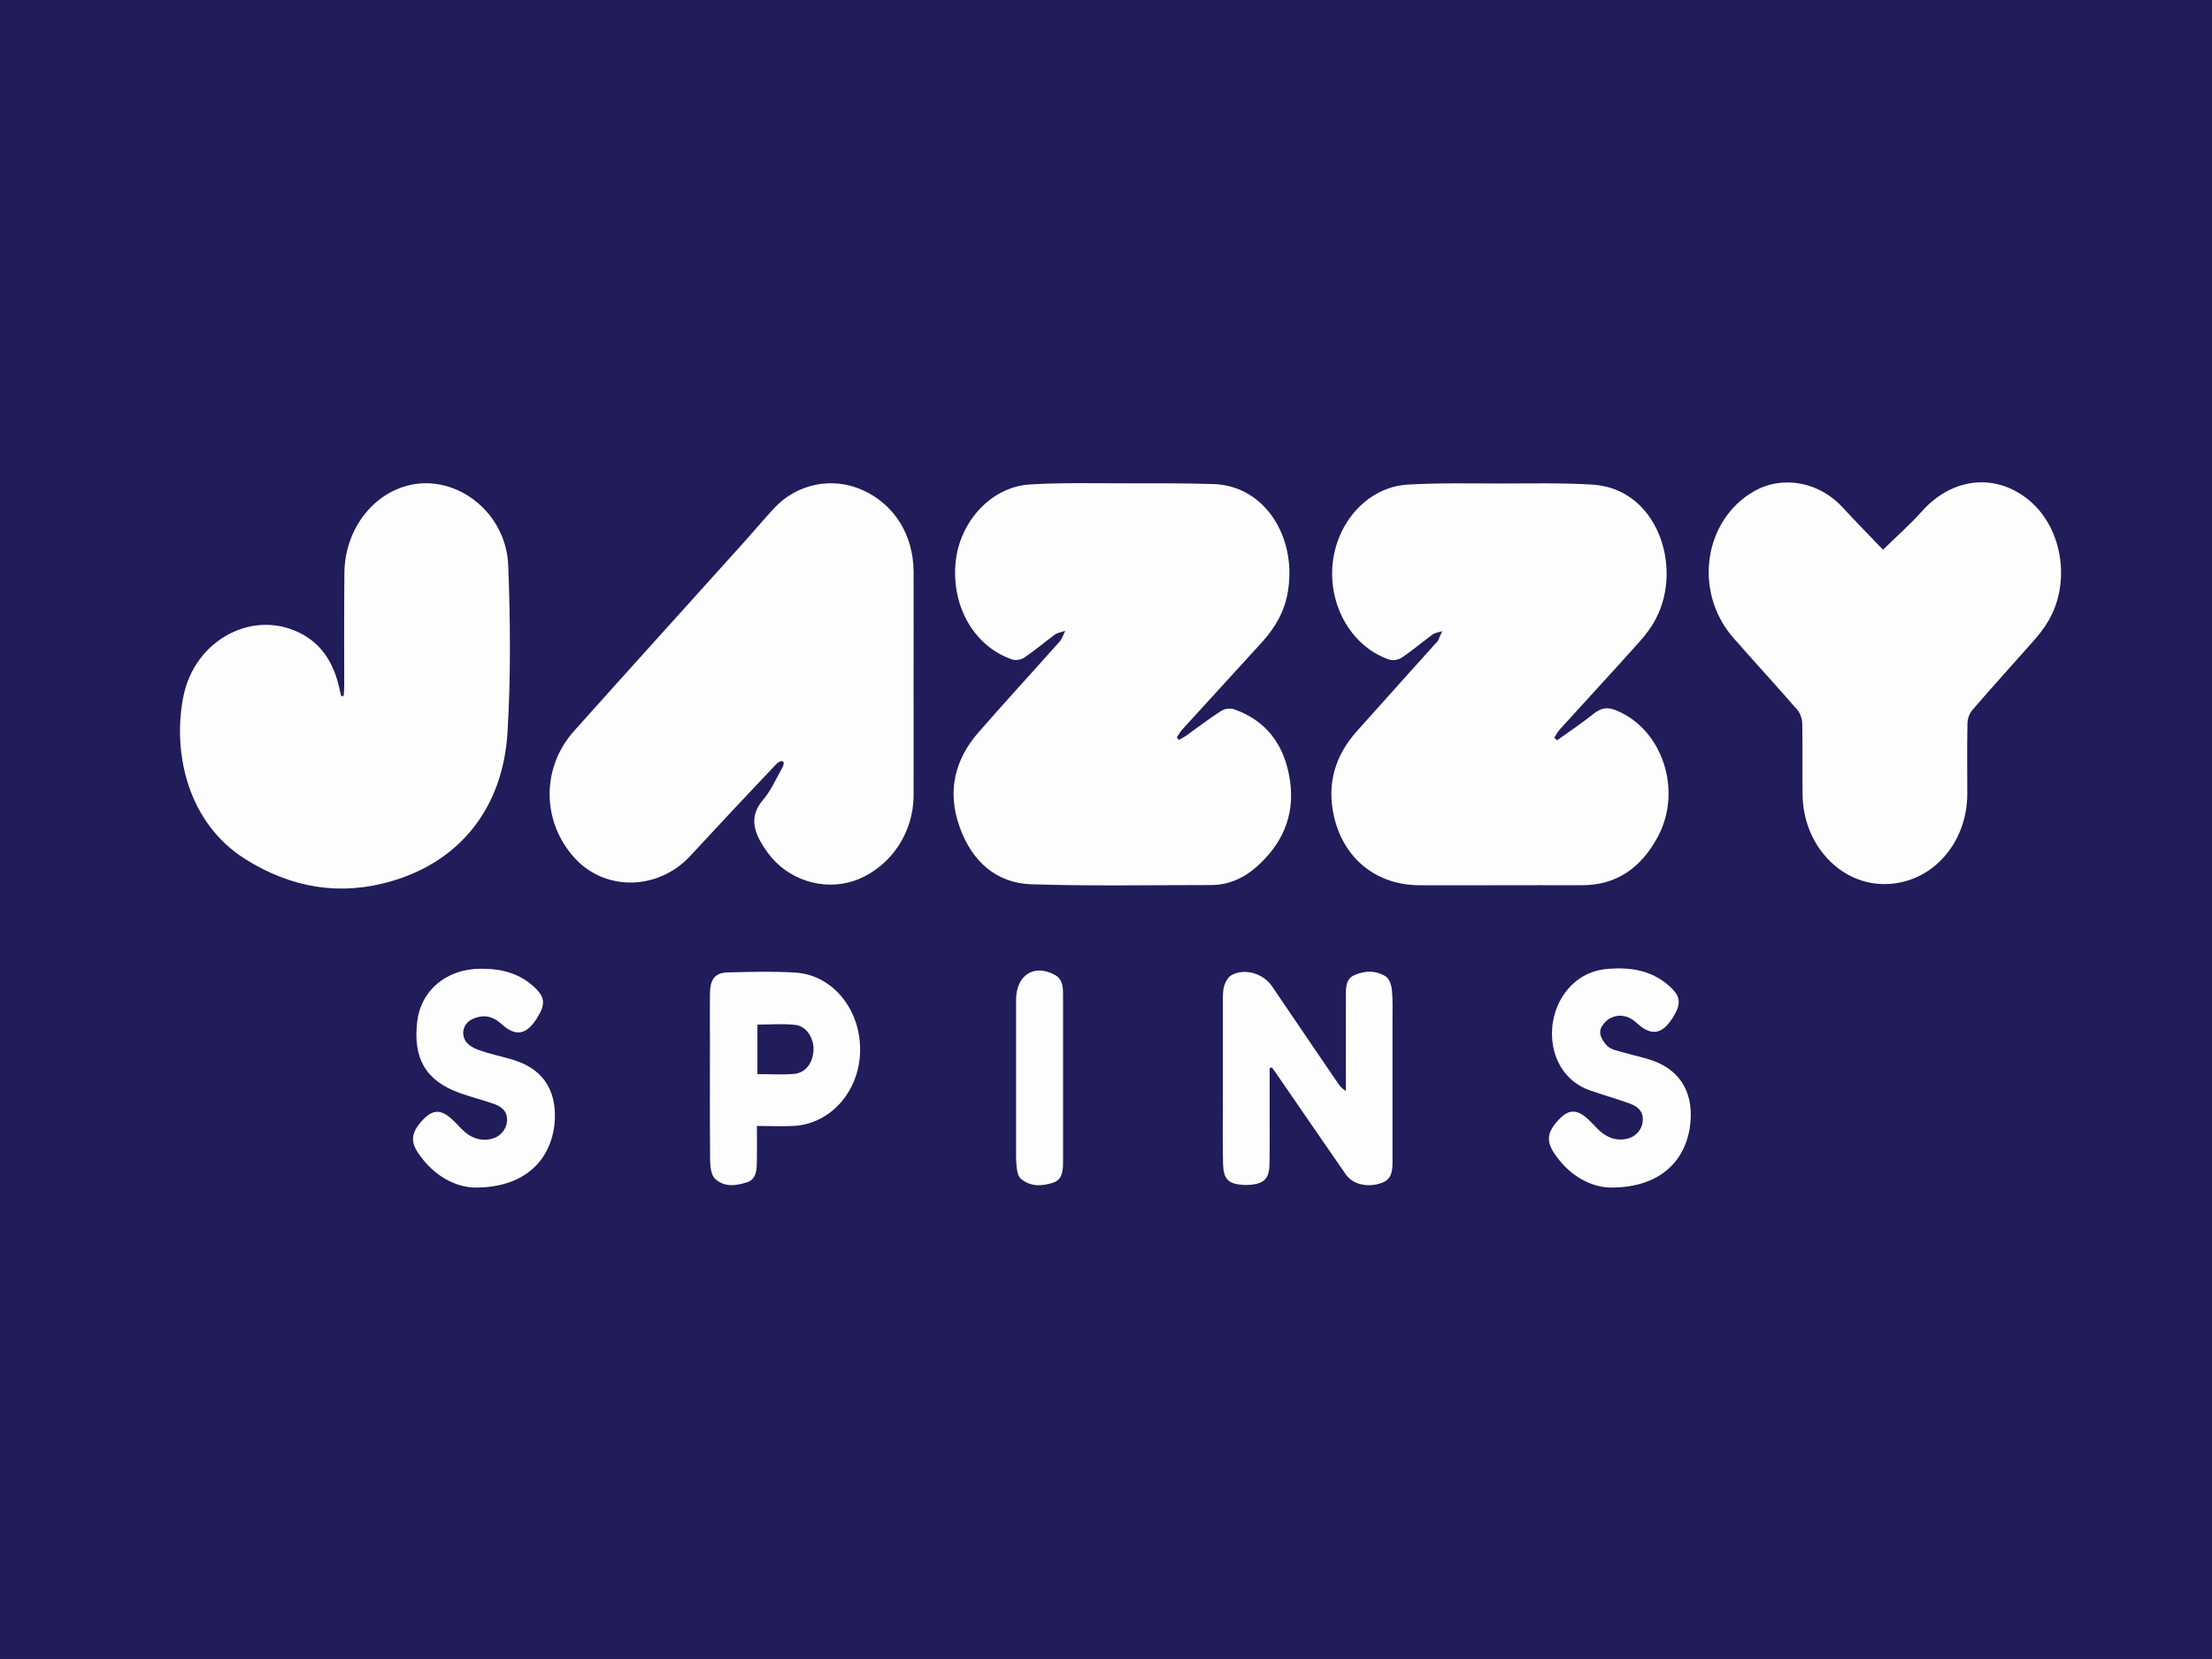
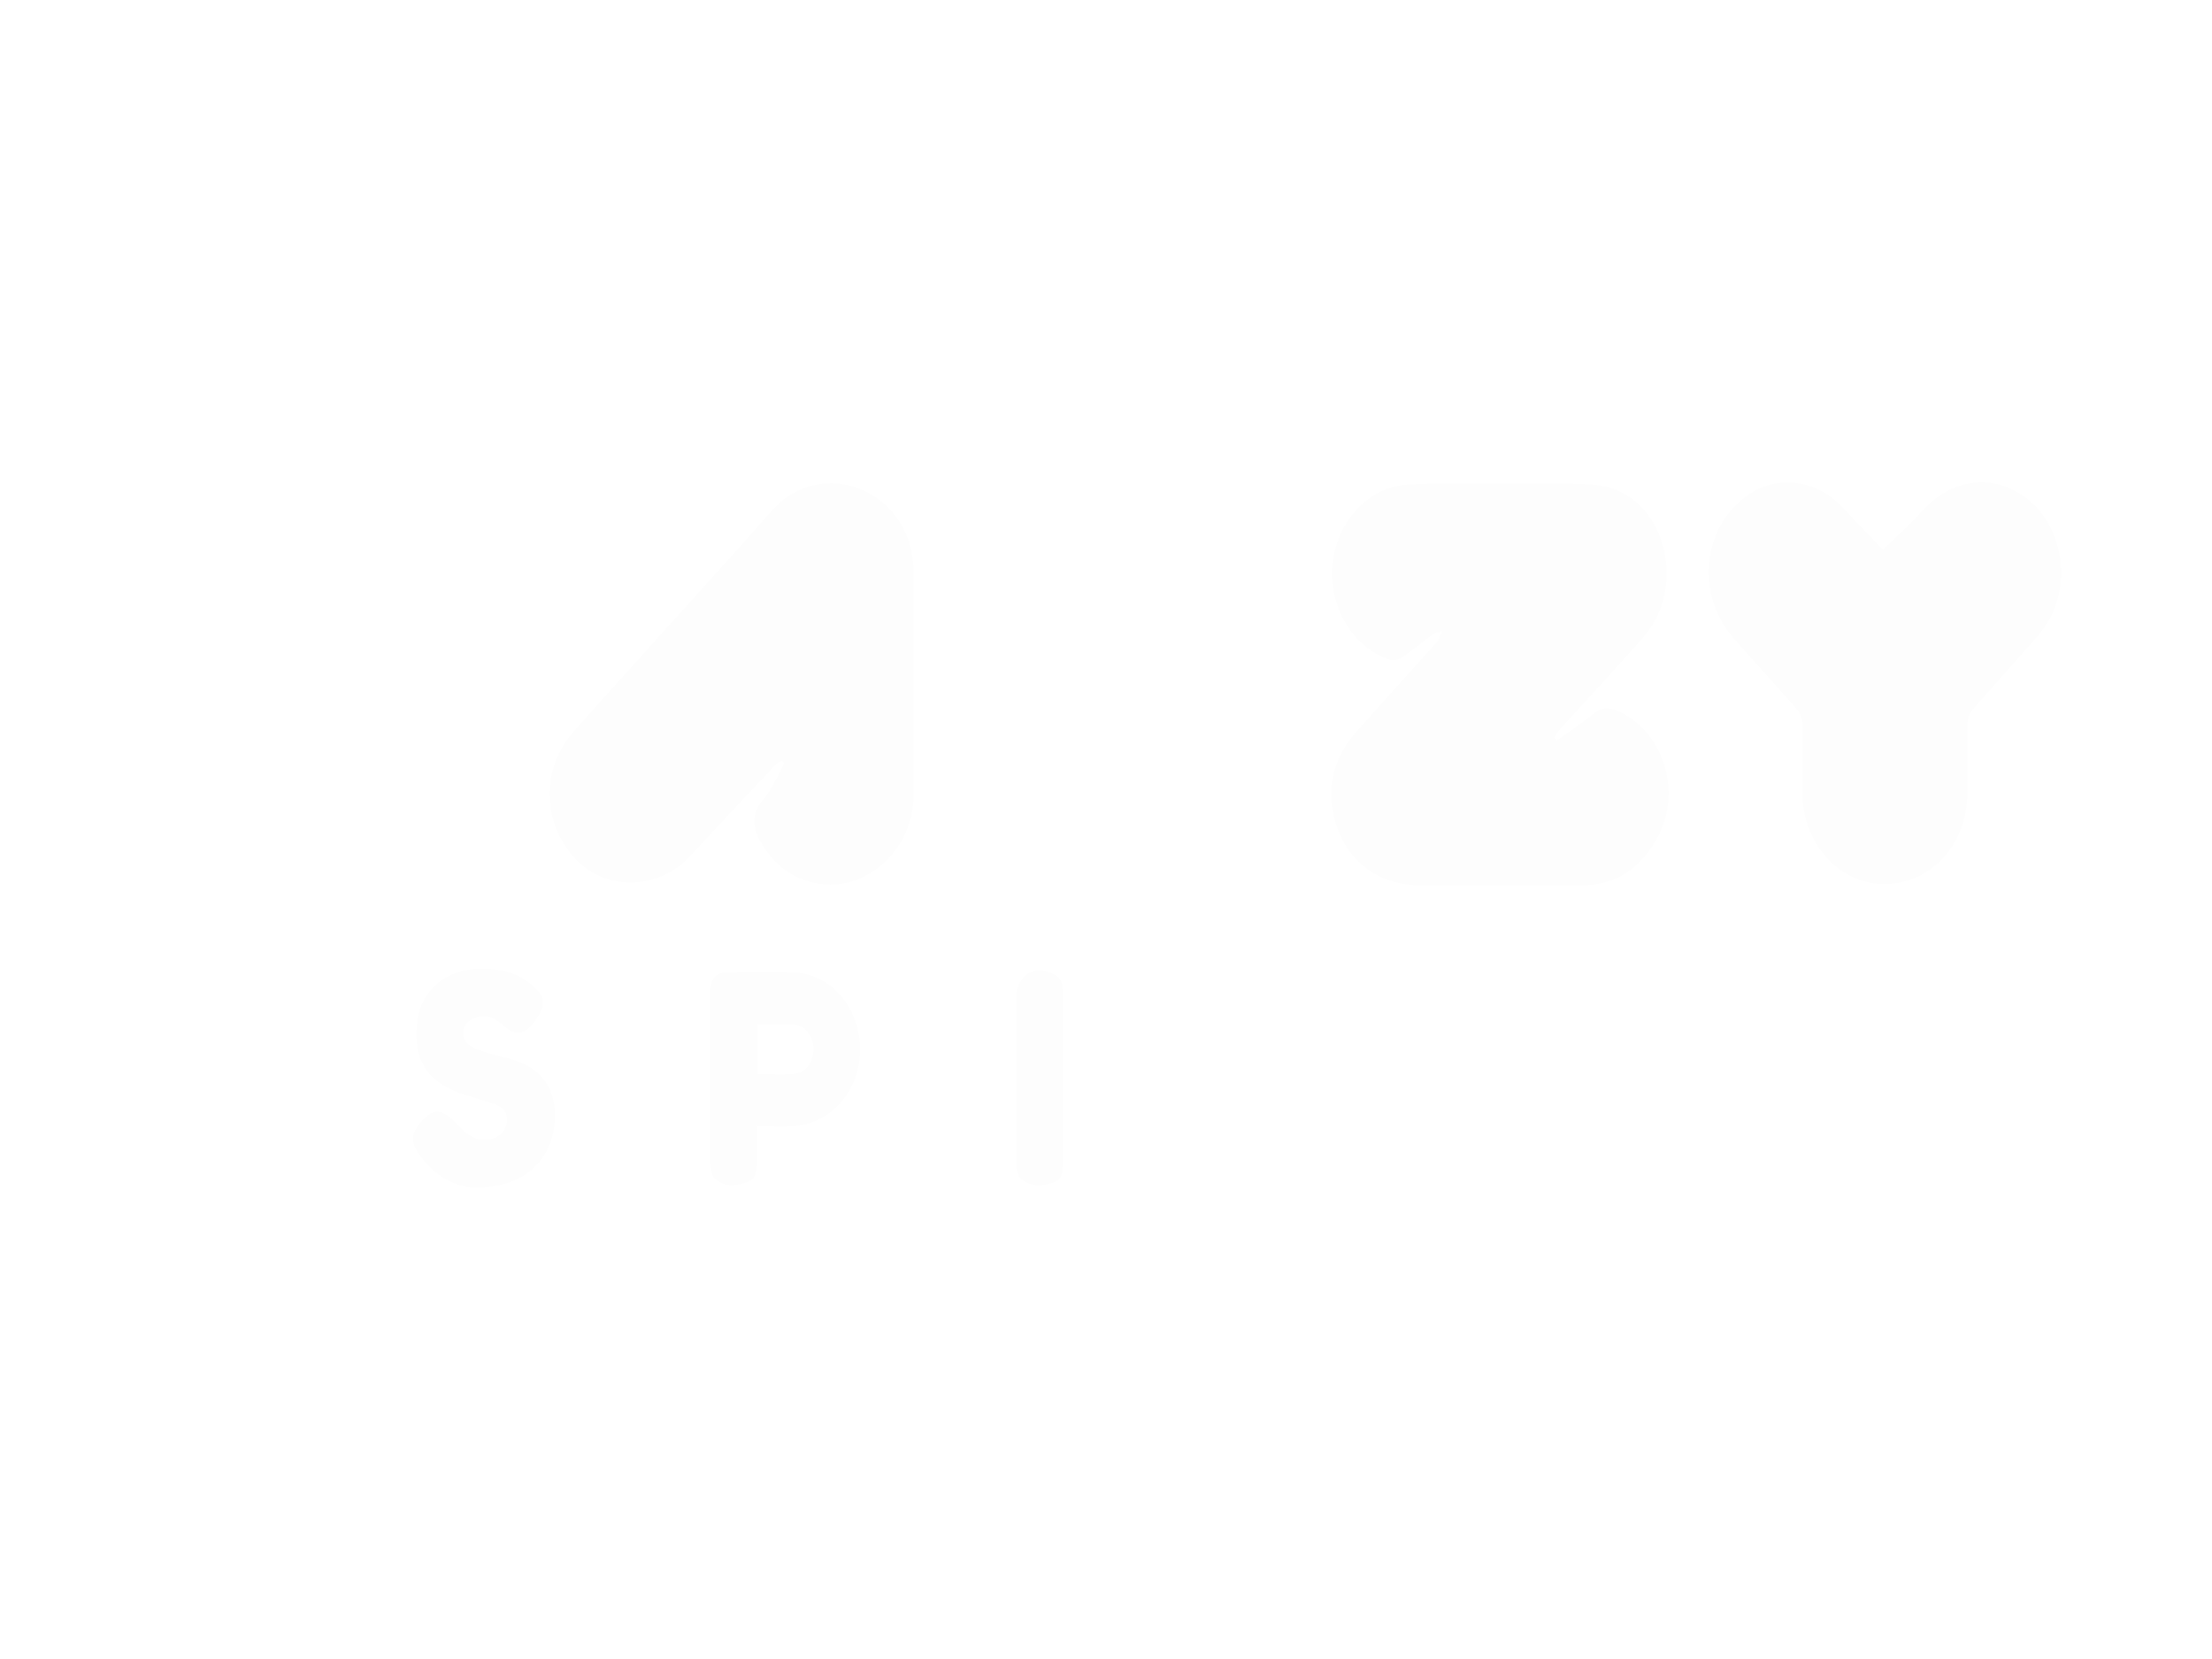
<svg xmlns="http://www.w3.org/2000/svg" xmlns:ns1="http://www.inkscape.org/namespaces/inkscape" xmlns:ns2="http://sodipodi.sourceforge.net/DTD/sodipodi-0.dtd" width="128" height="96" viewBox="0 0 33.867 25.4" version="1.1" id="svg1" xml:space="preserve" ns1:version="1.3 (0e150ed6c4, 2023-07-21)" ns2:docname="jazzyspins.svg">
  <ns2:namedview id="namedview1" pagecolor="#ffffff" bordercolor="#000000" borderopacity="0.25" ns1:showpageshadow="2" ns1:pageopacity="0.0" ns1:pagecheckerboard="0" ns1:deskcolor="#d1d1d1" ns1:document-units="mm" ns1:zoom="4.0970529" ns1:cx="60.775393" ns1:cy="72.61317" ns1:window-width="1920" ns1:window-height="1009" ns1:window-x="-8" ns1:window-y="-8" ns1:window-maximized="1" ns1:current-layer="layer1" />
  <defs id="defs1">
    <ns1:path-effect effect="fillet_chamfer" id="path-effect9" is_visible="true" lpeversion="1" nodesatellites_param="F,0,0,1,0,0.794,0,1 @ F,0,0,1,0,0.794,0,1 @ F,0,0,1,0,0.794,0,1 @ F,0,0,1,0,0.794,0,1" radius="3" unit="px" method="auto" mode="F" chamfer_steps="1" flexible="false" use_knot_distance="true" apply_no_radius="true" apply_with_radius="true" only_selected="false" hide_knots="false" />
    <ns1:path-effect effect="fillet_chamfer" id="path-effect8" is_visible="true" lpeversion="1" nodesatellites_param="F,0,0,1,0,0.529,0,1 @ F,0,0,1,0,0.529,0,1 @ F,0,0,1,0,0.529,0,1 @ F,0,0,1,0,0.529,0,1 @ F,0,0,1,0,0.529,0,1 @ F,0,0,1,0,0.529,0,1 @ F,0,0,1,0,0.529,0,1 @ F,0,0,1,0,0.529,0,1 @ F,0,0,1,0,0.529,0,1 @ F,0,0,1,0,0.529,0,1 @ F,0,0,1,0,0.529,0,1 @ F,0,0,1,0,0.529,0,1" radius="2" unit="px" method="auto" mode="F" chamfer_steps="1" flexible="false" use_knot_distance="true" apply_no_radius="true" apply_with_radius="true" only_selected="false" hide_knots="false" />
    <ns1:path-effect effect="fillet_chamfer" id="path-effect7" is_visible="true" lpeversion="1" nodesatellites_param="F,0,0,1,0,0.794,0,1 @ F,0,0,1,0,0.794,0,1 @ F,0,0,1,0,0.794,0,1 @ F,0,0,1,0,0.794,0,1" radius="3" unit="px" method="auto" mode="F" chamfer_steps="1" flexible="false" use_knot_distance="true" apply_no_radius="true" apply_with_radius="true" only_selected="false" hide_knots="false" />
    <ns1:path-effect effect="fillet_chamfer" id="path-effect6" is_visible="true" lpeversion="1" nodesatellites_param="F,0,0,1,0,0.529,0,1 @ F,0,0,1,0,0.529,0,1 @ F,0,0,1,0,0.529,0,1 @ F,0,0,1,0,0.529,0,1 @ F,0,0,1,0,0.529,0,1 @ F,0,0,1,0,0.529,0,1 @ F,0,0,1,0,0.529,0,1 @ F,0,0,1,0,0.529,0,1" radius="2" unit="px" method="auto" mode="F" chamfer_steps="1" flexible="false" use_knot_distance="true" apply_no_radius="true" apply_with_radius="true" only_selected="false" hide_knots="false" />
    <ns1:path-effect effect="fillet_chamfer" id="path-effect5" is_visible="true" lpeversion="1" nodesatellites_param="F,0,0,1,0,0.794,0,1 @ F,0,0,1,0,0.794,0,1 @ F,0,0,1,0,0.794,0,1 @ F,0,0,1,0,0.794,0,1 @ F,0,0,1,0,0.794,0,1 @ F,0,0,1,0,0.794,0,1 @ F,0,0,1,0,0.794,0,1 @ F,0,0,1,0,0.794,0,1 @ F,0,0,1,0,0.794,0,1 @ F,0,0,1,0,0.794,0,1 @ F,0,0,1,0,0.794,0,1 @ F,0,0,1,0,0.794,0,1 @ F,0,0,1,0,0.794,0,1" radius="3" unit="px" method="auto" mode="F" chamfer_steps="1" flexible="false" use_knot_distance="true" apply_no_radius="true" apply_with_radius="true" only_selected="false" hide_knots="false" />
    <ns1:path-effect effect="fillet_chamfer" id="path-effect4" is_visible="true" lpeversion="1" nodesatellites_param="F,0,0,1,0,0.794,0,1 @ F,0,0,1,0,0.794,0,1 @ F,0,0,1,0,0.794,0,1 @ F,0,0,1,0,0.794,0,1" radius="3" unit="px" method="auto" mode="F" chamfer_steps="1" flexible="false" use_knot_distance="true" apply_no_radius="true" apply_with_radius="true" only_selected="false" hide_knots="false" />
    <ns1:path-effect effect="fillet_chamfer" id="path-effect3" is_visible="true" lpeversion="1" nodesatellites_param="F,0,0,1,0,0.794,0,1 @ F,0,0,1,0,0.794,0,1 @ F,0,0,1,0,0.794,0,1 @ F,0,0,1,0,0.794,0,1 @ F,0,0,1,0,0.794,0,1 @ F,0,0,1,0,0.794,0,1 @ F,0,0,1,0,0.794,0,1 @ F,0,0,1,0,0.794,0,1 @ F,0,0,1,0,0.794,0,1 @ F,0,0,1,0,0.794,0,1" radius="3" unit="px" method="auto" mode="F" chamfer_steps="1" flexible="false" use_knot_distance="true" apply_no_radius="true" apply_with_radius="true" only_selected="false" hide_knots="false" />
    <clipPath id="clip0_8_15">
      <rect width="1600" height="600" fill="white" id="rect10" />
    </clipPath>
  </defs>
  <g ns1:label="Layer 1" ns1:groupmode="layer" id="layer1">
-     <rect style="fill:#211c5a;fill-opacity:1;stroke-width:0.182" id="rect9" width="33.867" height="25.4" x="0" y="0" />
    <g style="fill:#fdfdfd;fill-opacity:1" id="g2" transform="matrix(0.018,0,0,0.018,2.756,7.382)">
      <g clip-path="url(#clip0_8_15)" id="g10" style="fill:#fdfdfd;fill-opacity:1">
        <path d="m 1171.31,219.592 c 10.43,-7.511 21.31,-14.694 31.45,-22.858 6.41,-5.061 11.92,-5.551 19.23,-2.449 38.75,16 56.04,67.429 35.32,106.776 -14.45,27.429 -36.07,41.959 -65.28,41.796 -45.91,-0.163 -91.82,0.163 -137.88,0 -36.52,-0.163 -64.397,-22.531 -72.595,-58.612 -6.409,-28.082 1.342,-52.082 19.375,-72.327 22.21,-24.979 44.57,-49.633 66.78,-74.449 0.75,-0.816 1.64,-1.469 2.09,-2.286 1.34,-2.775 2.53,-5.714 3.87,-8.489 -2.83,0.979 -5.96,1.306 -8.34,2.938 -8.65,6.368 -16.85,13.388 -25.79,19.429 -2.83,1.959 -7.6,2.939 -10.73,1.959 -31.604,-10.612 -51.876,-45.061 -48.447,-81.306 3.577,-36.082 30.257,-65.469 63.497,-67.592 26.53,-1.633 53.07,-0.98 79.6,-0.98 26.08,0 52.17,-0.653 78.11,0.98 55.15,3.429 76.91,70.204 53.81,113.959 -3.88,7.511 -9.1,14.368 -14.61,20.409 -22.21,24.816 -44.87,49.306 -67.23,73.959 -1.79,1.959 -3.13,4.571 -4.62,7.02 0.9,0.49 1.64,1.306 2.39,2.123 z" fill="#14134b" id="path1" style="fill:#fdfdfd;fill-opacity:1" />
-         <path d="m 849.637,219.264 c 1.938,-1.143 4.025,-2.122 5.962,-3.428 9.987,-7.184 19.676,-14.694 29.961,-21.225 2.981,-1.959 7.602,-2.612 10.882,-1.469 27.128,9.469 43.227,29.877 47.699,60.734 4.471,30.694 -7.304,54.694 -28.62,73.47 -11.03,9.796 -24.147,15.347 -38.606,15.347 -50.978,0 -101.808,0.979 -152.786,-0.653 -29.364,-0.98 -50.531,-18.939 -61.114,-49.143 -10.732,-30.204 -3.876,-57.306 16.396,-80.327 22.657,-25.959 45.911,-51.265 68.866,-77.061 2.087,-2.449 3.13,-5.877 4.621,-8.979 -2.981,0.979 -6.41,1.469 -8.944,3.265 -8.645,6.367 -16.844,13.388 -25.787,19.428 -2.683,1.796 -7.155,2.613 -10.136,1.633 -32.197,-10.775 -52.022,-44.898 -48.295,-82.775 3.428,-34.776 30.557,-64.163 63.052,-66.122 26.979,-1.633 54.108,-0.98 81.237,-0.98 25.042,0 50.233,-0.163 75.275,0.653 43.078,1.469 70.803,44.571 63.052,91.429 -2.832,17.143 -10.881,30.694 -21.763,42.776 -22.657,24.816 -45.314,49.632 -67.971,74.449 -1.788,1.959 -3.13,4.571 -4.77,6.857 0.597,0.816 1.193,1.469 1.789,2.122 z" fill="#14134b" id="path2" style="fill:#fdfdfd;fill-opacity:1" />
+         <path d="m 849.637,219.264 z" fill="#14134b" id="path2" style="fill:#fdfdfd;fill-opacity:1" />
        <path d="m 623.961,171.755 c 0,31.836 0.149,63.673 0,95.51 -0.299,30.53 -18.633,58.286 -45.911,70.041 -25.489,10.938 -56.344,3.591 -74.827,-17.96 -2.385,-2.775 -4.472,-5.714 -6.559,-8.816 -8.645,-13.388 -12.819,-26.449 -0.447,-40.653 5.962,-7.02 10.136,-16.163 14.757,-24.49 1.192,-2.285 3.9,-6.612 1.788,-7.836 -2.111,-1.225 -4.918,1.632 -6.707,3.428 -24.148,25.469 -48.146,51.102 -71.996,76.898 -26.979,29.225 -71.697,30.367 -97.782,2.449 -28.62,-30.694 -29.365,-77.224 -1.044,-108.735 48.146,-53.877 96.59,-107.265 144.886,-160.979 8.347,-9.306 16.396,-18.939 24.892,-28.082 19.378,-21.224 49.637,-27.429 75.424,-15.837 26.831,11.918 43.227,37.714 43.526,68.898 0.149,32 0,64 0,96.164 z" fill="#14134b" id="path3" style="fill:#fdfdfd;fill-opacity:1" />
-         <path d="m 139.222,181.877 c 0.149,-2.776 0.447,-5.551 0.447,-8.164 0,-32.163 -0.149,-64.163 0.149,-96.326 0.298,-36.245 23.253,-67.102 55.003,-74.776 40.246,-9.633 82.578,23.02 84.367,68.082 1.789,47.184 2.236,94.694 -0.596,141.877 -3.876,64.653 -40.395,109.388 -97.634,126.531 C 136.539,352.326 94.653,345.305 55.301,320.489 6.708,289.795 -6.409,230.693 2.683,183.183 12.223,133.06 63.947,106.775 104.789,129.795 c 16.545,9.306 25.936,24.816 30.408,44.082 0.596,2.775 1.342,5.387 1.938,8.163 0.745,0 1.49,-0.163 2.087,-0.163 z" fill="#14134b" id="path4" style="fill:#fdfdfd;fill-opacity:1" />
        <path d="m 1448.55,57.468 c 10.88,-10.612 22.66,-21.061 33.24,-32.816 26.24,-29.224 63.8,-32.816 92.27,-8.163 27.28,23.674 34.28,69.225 15.06,101.715 -3.58,6.041 -8.05,11.755 -12.67,16.979 -17.29,19.592 -34.88,38.857 -51.88,58.613 -2.38,2.775 -4.17,7.51 -4.17,11.265 -0.45,20.081 -0.15,40.326 -0.15,60.408 -0.3,42.449 -30.71,75.918 -69.76,76.408 -38.16,0.49 -69.76,-33.306 -70.35,-75.755 -0.3,-20.408 0.14,-40.816 -0.3,-61.224 -0.15,-3.919 -1.79,-8.49 -4.18,-11.266 -18.03,-20.734 -36.52,-40.816 -54.55,-61.387 C 1287.12,93.223 1295.92,32.162 1339,7.672 c 24.44,-13.878 55.74,-7.837 75.57,14.204 11.62,12.571 23.85,24.98 33.98,35.592 z" fill="#14134b" id="path5" style="fill:#fdfdfd;fill-opacity:1" />
-         <path d="m 926.85,498.448 c 0,12.409 0,24.817 0,37.225 0,14.694 0.149,29.388 -0.149,44.082 -0.149,12.081 -4.025,16.489 -15.055,17.796 -2.683,0.326 -5.515,0.326 -8.198,0.163 -12.074,-0.98 -15.95,-5.061 -16.248,-18.286 -0.447,-17.633 -0.149,-35.265 -0.149,-53.061 0,-28.572 0,-57.143 0,-85.714 0,-4.245 0,-8.817 1.342,-12.898 1.043,-3.266 3.428,-7.021 6.111,-8.49 11.03,-6.041 26.98,-1.47 34.433,9.632 18.632,27.429 37.265,55.021 56.046,82.449 1.64,2.286 3.279,4.572 6.708,6.531 0,-2.449 0,-5.061 0,-7.51 0,-23.674 -0.149,-47.347 0,-71.021 0,-7.51 -0.895,-16.326 7.005,-19.918 8.944,-4.082 18.784,-4.408 27.274,1.306 2.84,1.959 4.63,7.674 4.92,11.919 0.75,8.326 0.45,16.816 0.45,25.306 0,39.183 0,78.367 0,117.387 0,8.49 0.45,17.307 -9.24,20.735 -11.93,4.245 -24.596,1.306 -30.558,-7.347 -20.123,-29.061 -40.097,-58.122 -60.071,-87.183 -0.895,-1.307 -1.938,-2.449 -2.832,-3.756 -0.597,0.327 -1.193,0.49 -1.789,0.653 z" fill="#14134b" id="path6" style="fill:#fdfdfd;fill-opacity:1" />
        <path d="m 490.704,547.593 c 0,10.612 0.149,20.081 0,29.551 -0.149,7.51 -0.149,15.51 -8.198,18.285 -9.391,3.102 -19.676,4.572 -27.576,-3.102 -3.13,-3.102 -4.025,-10.285 -4.025,-15.673 -0.298,-33.469 -0.149,-66.939 -0.149,-100.408 0,-13.551 -0.149,-27.266 0,-40.817 0.149,-13.061 4.323,-18.285 15.949,-18.449 18.931,-0.489 37.712,-0.979 56.643,0.164 31.898,1.959 55.748,31.51 55.152,66.775 -0.597,34.123 -25.042,62.041 -56.643,63.674 -9.838,0.489 -19.974,0 -31.153,0 z m 0.447,-44.082 c 10.732,0 20.868,0.653 31.004,-0.163 9.987,-0.817 16.248,-9.306 16.695,-20.408 0.447,-9.796 -5.962,-20.082 -15.055,-21.225 -10.583,-1.306 -21.464,-0.326 -32.644,-0.326 0,14.204 0,27.591 0,42.122 z" fill="#14134b" id="path7" style="fill:#fdfdfd;fill-opacity:1" />
-         <path d="m 1216.62,600 c -15.65,-0.327 -34.13,-8.98 -47.55,-28.898 -7.15,-10.613 -6.26,-18.123 3.43,-28.572 8.35,-8.979 15.05,-9.469 24.3,-1.469 3.13,2.775 5.81,5.877 8.79,8.816 7.16,7.347 15.35,10.776 25.19,8.653 7.45,-1.632 12.97,-7.836 13.42,-15.347 0.59,-8.489 -4.77,-12.245 -10.74,-14.53 -11.32,-4.082 -22.8,-7.347 -34.13,-11.266 -37.26,-13.061 -41.44,-62.204 -17.14,-88 9.39,-9.959 20.72,-14.693 33.54,-15.51 18.78,-1.306 36.67,1.47 51.72,15.347 9.09,8.327 9.54,14.531 2.39,26.123 -7.76,12.245 -15.36,15.183 -24.9,9.306 -2.38,-1.47 -4.47,-3.429 -6.56,-5.225 -6.55,-5.877 -14.31,-7.183 -21.61,-3.592 -3.88,1.96 -8.5,7.021 -8.79,11.266 -0.45,4.081 3.13,9.959 6.55,12.898 3.43,2.938 8.65,3.755 13.12,5.061 8.35,2.449 16.99,4.082 25.19,7.02 24.6,8.817 35.63,29.388 31.31,57.47 -5.22,31.183 -28.77,50.775 -67.53,50.449 z" fill="#14134b" id="path8" style="fill:#fdfdfd;fill-opacity:1" />
        <path d="m 250.717,599.999 c -15.95,-0.326 -34.582,-9.306 -48.146,-29.388 -6.857,-10.122 -5.665,-17.796 3.726,-27.918 8.496,-8.98 15.055,-9.469 24.297,-1.469 3.13,2.775 5.962,5.877 8.794,8.816 7.155,7.347 15.353,10.775 25.191,8.653 7.453,-1.633 12.968,-7.674 13.564,-15.184 0.597,-8.49 -4.62,-12.245 -10.732,-14.53 -9.689,-3.429 -19.676,-5.878 -29.215,-9.306 -29.961,-10.613 -39.799,-30.368 -36.52,-60.082 2.981,-27.429 25.042,-45.551 53.81,-45.714 16.695,-0.164 32.644,3.265 45.911,15.673 9.092,8.49 9.689,14.531 2.385,26.123 -7.751,12.408 -15.353,15.346 -24.893,9.469 -2.534,-1.633 -4.77,-3.755 -7.155,-5.714 -7.304,-5.878 -15.204,-6.531 -23.253,-2.613 -9.093,4.409 -10.285,16.164 -2.087,22.204 4.323,3.266 9.838,4.735 15.055,6.368 8.645,2.612 17.44,4.245 25.936,7.347 23.402,8.49 34.135,27.755 31.004,54.694 -4.173,32.163 -28.172,52.898 -67.672,52.571 z" fill="#14134b" id="path9" style="fill:#fdfdfd;fill-opacity:1" />
        <path d="m 751.108,507.592 c 0,23.347 0,46.693 0,70.04 0,7.511 -0.298,15.511 -8.198,18.123 -9.391,3.102 -19.08,3.918 -27.725,-3.265 -1.64,-1.307 -2.534,-4.082 -2.981,-6.368 -0.746,-3.918 -1.044,-8 -1.044,-12.081 0,-44.572 0,-89.143 0,-133.715 0,-21.061 15.353,-30.857 32.942,-21.224 6.112,3.265 7.006,9.306 7.006,15.837 0,24.163 0,48.326 0,72.653 z" fill="#14134b" id="path10" style="fill:#fdfdfd;fill-opacity:1" />
      </g>
    </g>
  </g>
</svg>